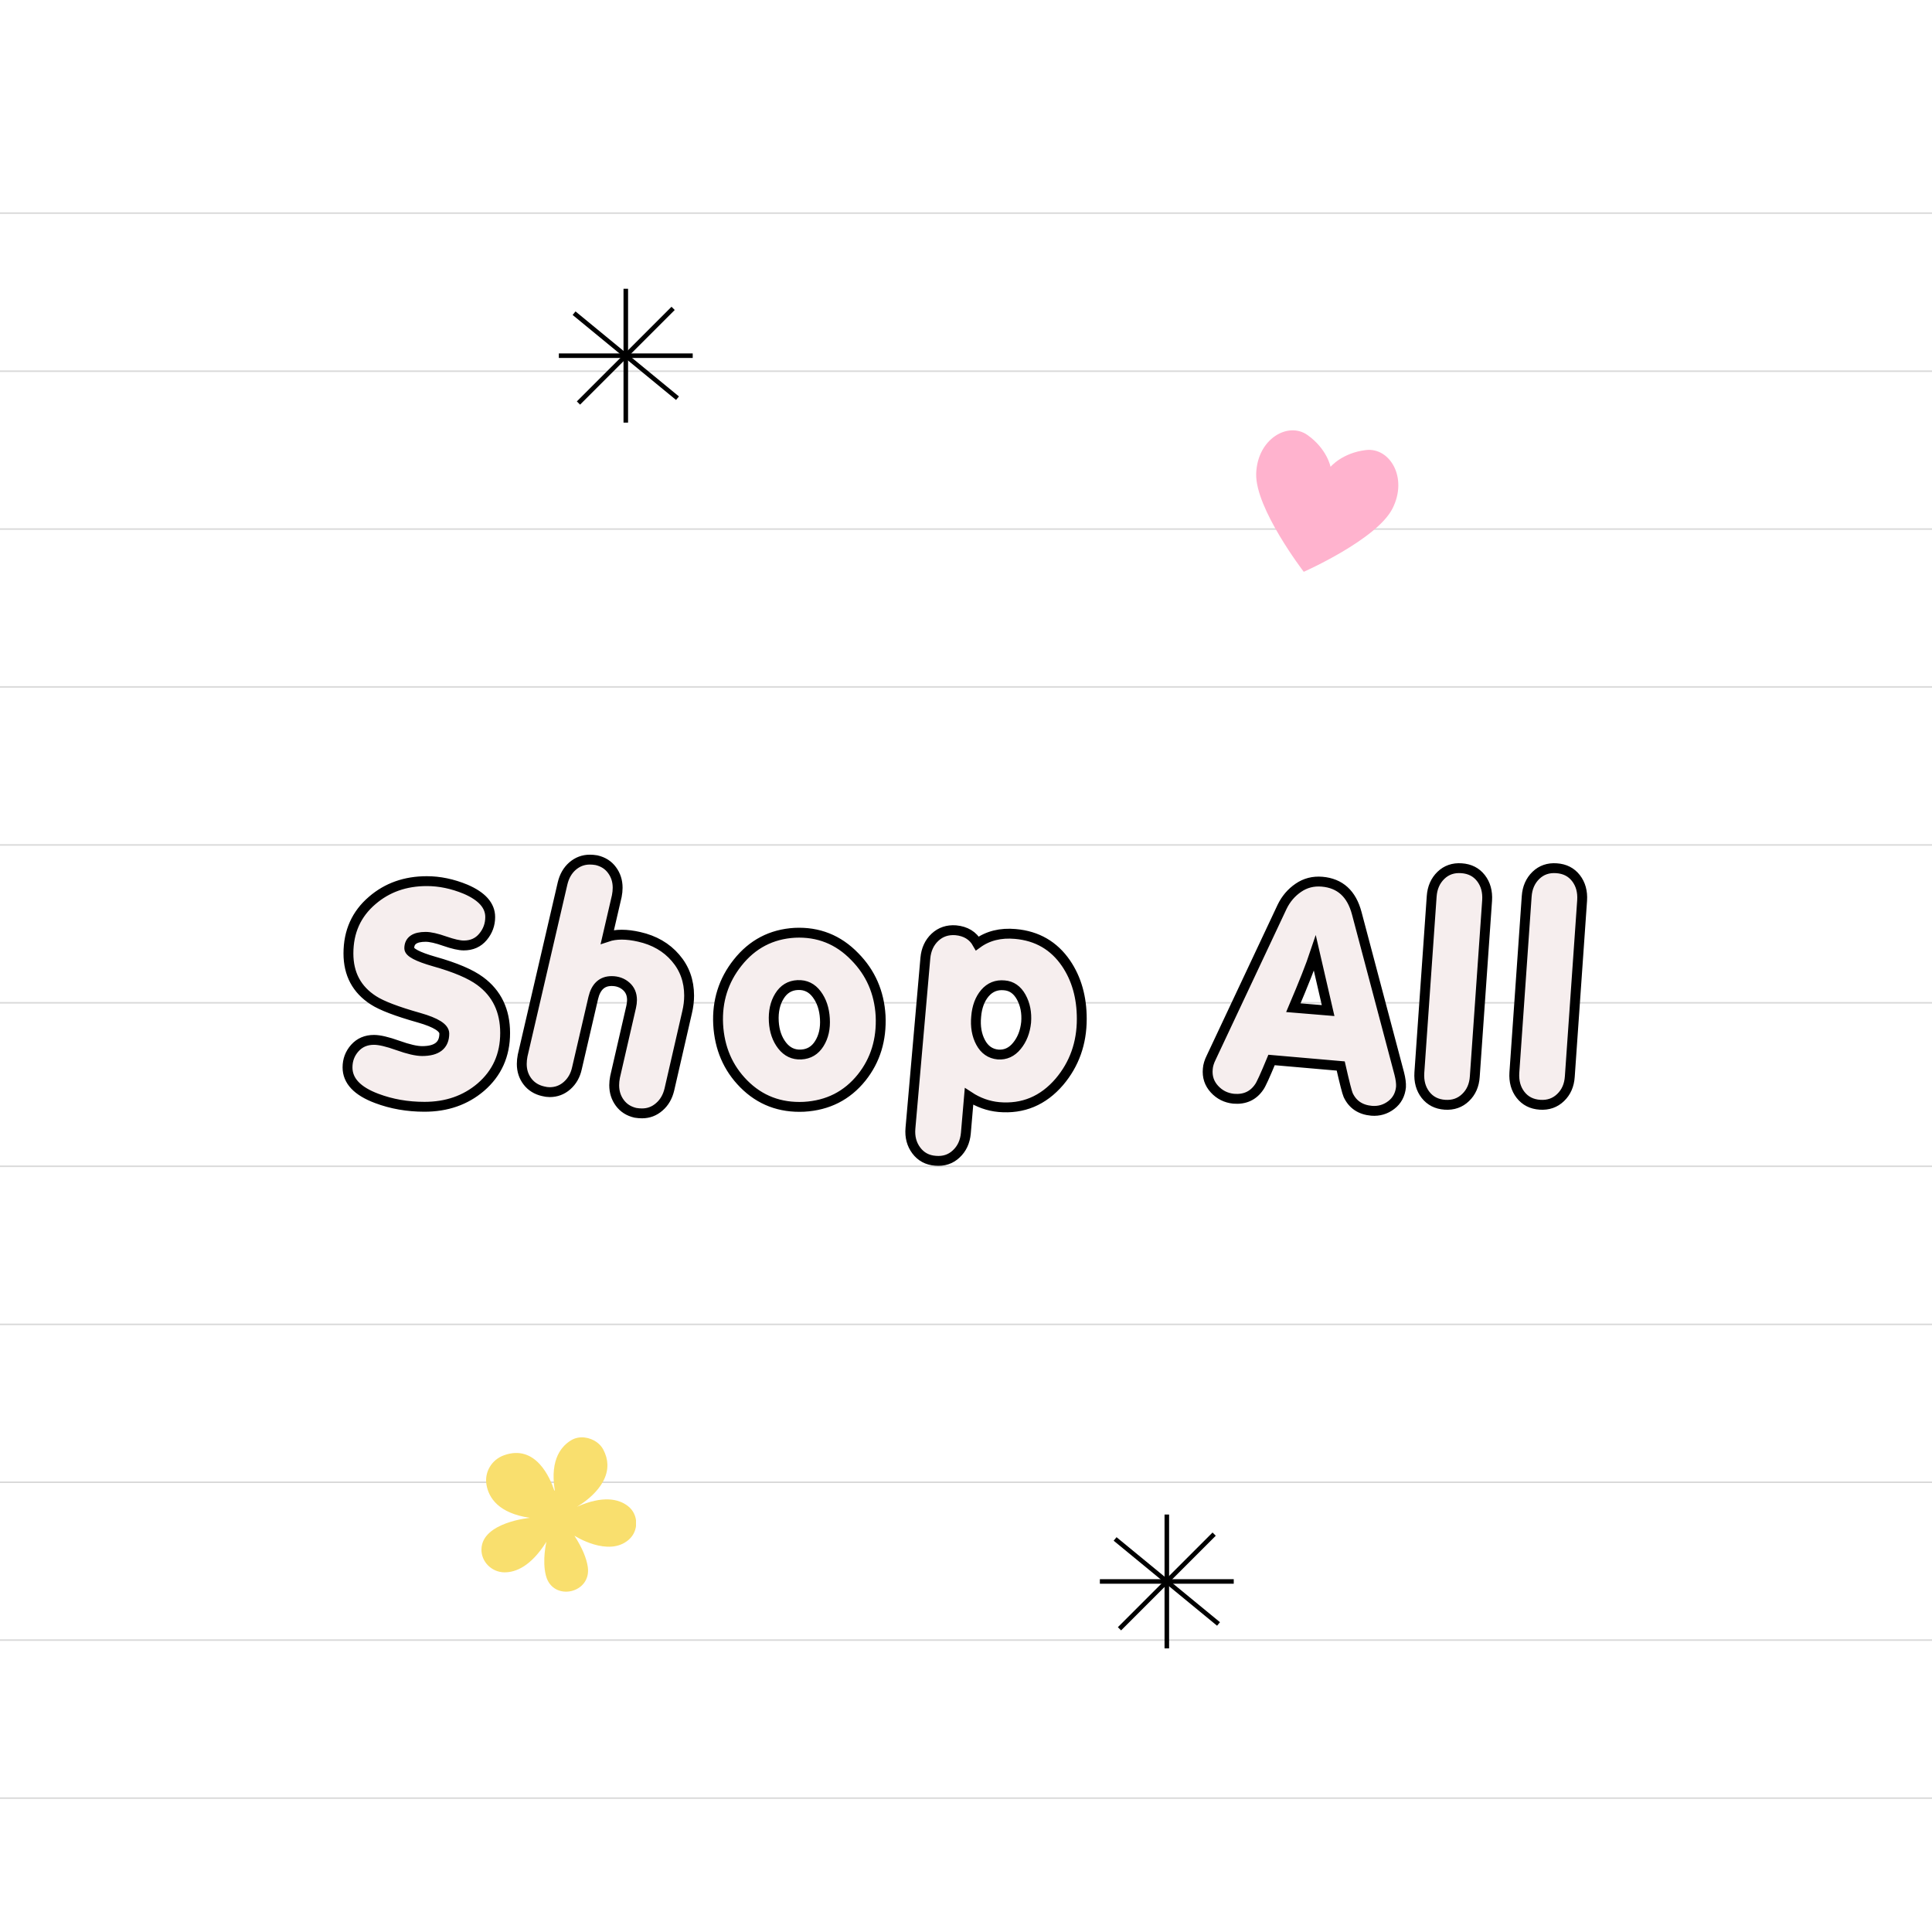
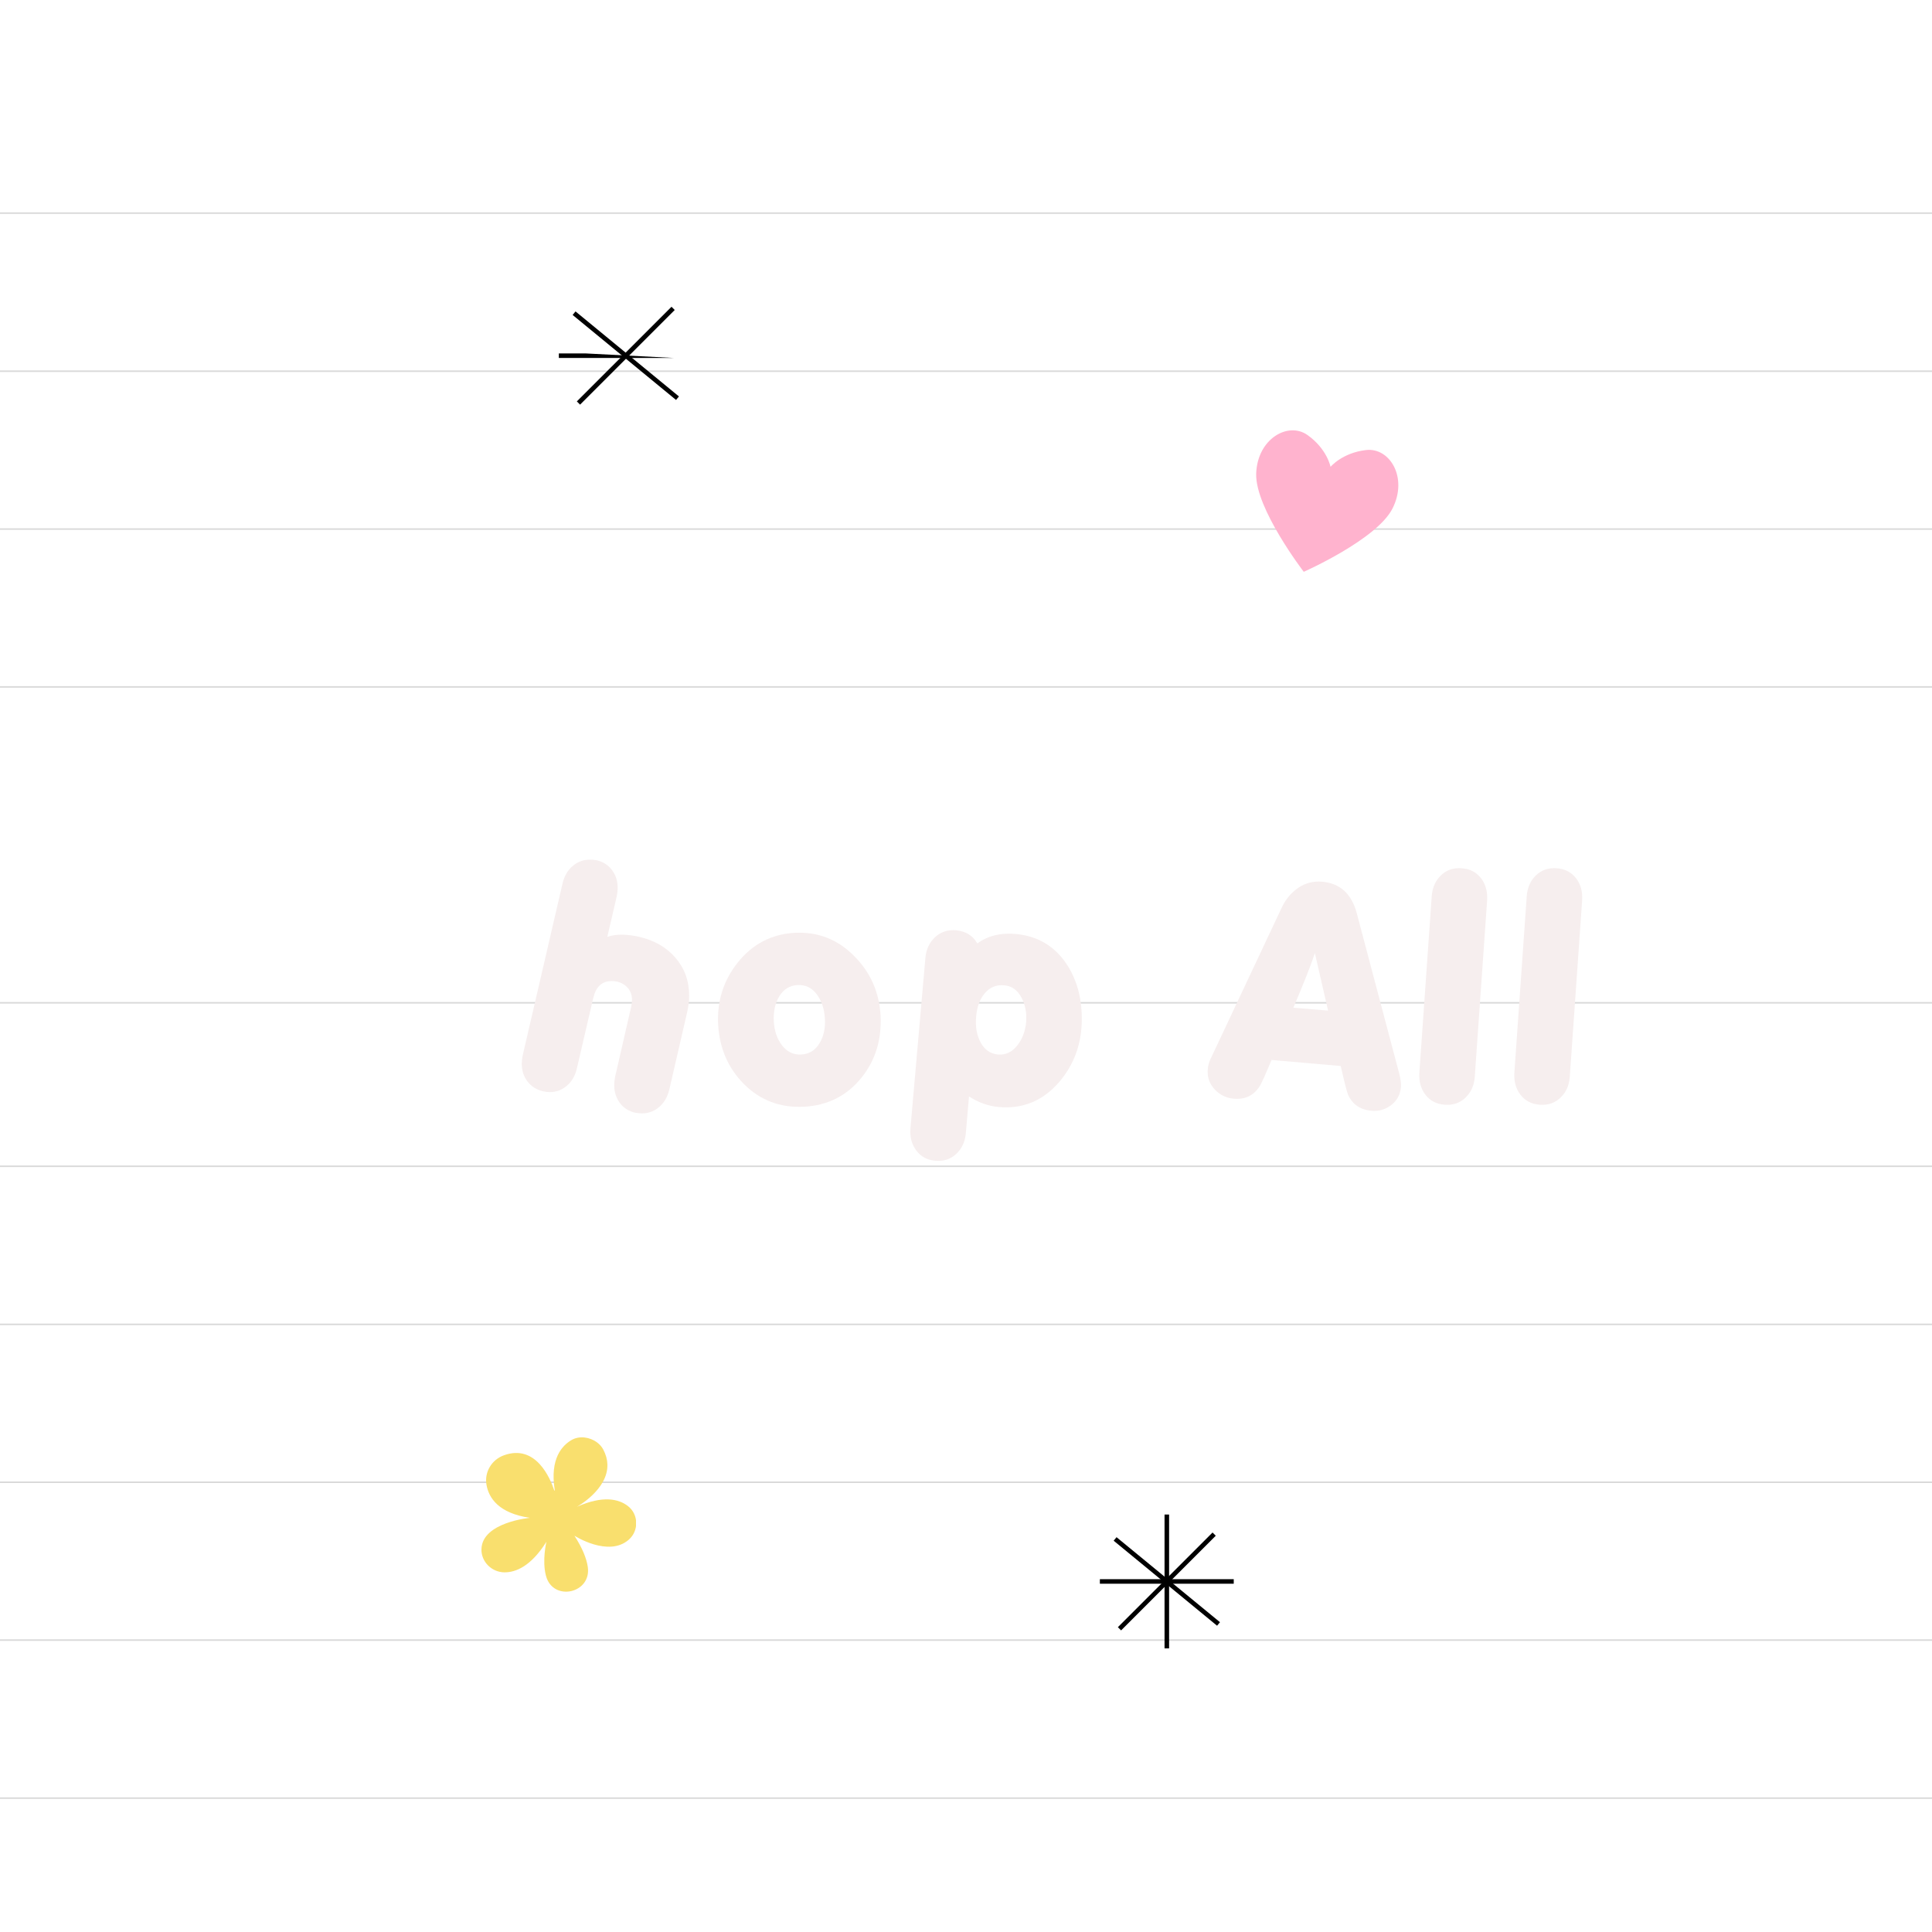
<svg xmlns="http://www.w3.org/2000/svg" version="1.0" preserveAspectRatio="xMidYMid meet" height="1500" viewBox="0 0 1125 1125" zoomAndPan="magnify" width="1500">
  <defs>
    <g />
    <clipPath id="10ff9f3312">
      <path clip-rule="nonzero" d="M 731 250 L 815 250 L 815 333 L 731 333 Z M 731 250" />
    </clipPath>
    <clipPath id="9e33b2f587">
      <path clip-rule="nonzero" d="M 738.316 246.098 L 819.59 267.324 L 799.691 343.52 L 718.414 322.293 Z M 738.316 246.098" />
    </clipPath>
    <clipPath id="4ae1ebaa5c">
      <path clip-rule="nonzero" d="M 738.316 246.098 L 819.59 267.324 L 799.691 343.52 L 718.414 322.293 Z M 738.316 246.098" />
    </clipPath>
    <clipPath id="7ea981286d">
      <path clip-rule="nonzero" d="M 280.348 836.832 L 370.348 836.832 L 370.348 926.832 L 280.348 926.832 Z M 280.348 836.832" />
    </clipPath>
    <clipPath id="637e2bd89e">
      <path clip-rule="nonzero" d="M 363 168.141 L 366 168.141 L 366 246.141 L 363 246.141 Z M 363 168.141" />
    </clipPath>
    <clipPath id="4970b8b985">
-       <path clip-rule="nonzero" d="M 325.414 205 L 403.414 205 L 403.414 209 L 325.414 209 Z M 325.414 205" />
+       <path clip-rule="nonzero" d="M 325.414 205 L 403.414 209 L 325.414 209 Z M 325.414 205" />
    </clipPath>
    <clipPath id="8a96f77f58">
      <path clip-rule="nonzero" d="M 678 881.898 L 681 881.898 L 681 959.898 L 678 959.898 Z M 678 881.898" />
    </clipPath>
    <clipPath id="198ccf9fc3">
      <path clip-rule="nonzero" d="M 640.453 919 L 718.453 919 L 718.453 923 L 640.453 923 Z M 640.453 919" />
    </clipPath>
  </defs>
  <rect fill-opacity="1" height="1350" y="-112.5" fill="#ffffff" width="1350" x="-112.5" />
  <rect fill-opacity="1" height="1350" y="-112.5" fill="#ffffff" width="1350" x="-112.5" />
  <path fill-rule="nonzero" fill-opacity="1" d="M -351.535 123.652 L 1476.531 123.652 L 1476.531 124.539 L -351.535 124.539 Z M -351.535 123.652" fill="#d9d9d9" />
  <path fill-rule="nonzero" fill-opacity="1" d="M -351.535 215.707 L 1476.531 215.707 L 1476.531 216.594 L -351.535 216.594 Z M -351.535 215.707" fill="#d9d9d9" />
  <path fill-rule="nonzero" fill-opacity="1" d="M -351.535 307.629 L 1476.531 307.629 L 1476.531 308.516 L -351.535 308.516 Z M -351.535 307.629" fill="#d9d9d9" />
  <path fill-rule="nonzero" fill-opacity="1" d="M -351.535 399.551 L 1476.531 399.551 L 1476.531 400.438 L -351.535 400.438 Z M -351.535 399.551" fill="#d9d9d9" />
-   <path fill-rule="nonzero" fill-opacity="1" d="M -351.535 491.562 L 1476.531 491.562 L 1476.531 492.445 L -351.535 492.445 Z M -351.535 491.562" fill="#d9d9d9" />
  <path fill-rule="nonzero" fill-opacity="1" d="M -351.535 583.484 L 1476.531 583.484 L 1476.531 584.367 L -351.535 584.367 Z M -351.535 583.484" fill="#d9d9d9" />
  <path fill-rule="nonzero" fill-opacity="1" d="M -351.535 678.684 L 1476.531 678.684 L 1476.531 679.57 L -351.535 679.57 Z M -351.535 678.684" fill="#d9d9d9" />
  <path fill-rule="nonzero" fill-opacity="1" d="M -351.535 770.738 L 1476.531 770.738 L 1476.531 771.625 L -351.535 771.625 Z M -351.535 770.738" fill="#d9d9d9" />
  <path fill-rule="nonzero" fill-opacity="1" d="M -351.535 862.66 L 1476.531 862.66 L 1476.531 863.543 L -351.535 863.543 Z M -351.535 862.66" fill="#d9d9d9" />
  <path fill-rule="nonzero" fill-opacity="1" d="M -351.535 954.582 L 1476.531 954.582 L 1476.531 955.465 L -351.535 955.465 Z M -351.535 954.582" fill="#d9d9d9" />
  <path fill-rule="nonzero" fill-opacity="1" d="M -351.535 1046.59 L 1476.531 1046.59 L 1476.531 1047.477 L -351.535 1047.477 Z M -351.535 1046.59" fill="#d9d9d9" />
  <g fill-opacity="1" fill="#f6eeee">
    <g transform="translate(203.381, 638.279)">
      <g>
-         <path d="M 43.797 6.188 C 33.879 6.188 24.629 4.57 16.047 1.344 C 4.68 -2.895 -1 -8.914 -1 -16.719 C -1 -21.062 0.414 -24.82 3.25 -28 C 6.094 -31.176 9.801 -32.766 14.375 -32.766 C 17.602 -32.766 22.254 -31.676 28.328 -29.5 C 34.398 -27.32 39.109 -26.234 42.453 -26.234 C 51.035 -26.234 55.328 -29.633 55.328 -36.438 C 55.328 -39.781 50.477 -42.844 40.781 -45.625 C 27.75 -49.301 18.836 -52.703 14.047 -55.828 C 4.348 -62.066 -0.5 -71.145 -0.5 -83.062 C -0.5 -95.77 4.125 -106.078 13.375 -113.984 C 22.062 -121.453 32.645 -125.188 45.125 -125.188 C 52.594 -125.188 60.113 -123.629 67.688 -120.516 C 77.27 -116.391 82.062 -110.984 82.062 -104.297 C 82.062 -99.953 80.664 -96.109 77.875 -92.766 C 75.094 -89.422 71.363 -87.75 66.688 -87.75 C 64.125 -87.75 60.445 -88.582 55.656 -90.25 C 50.863 -91.926 47.129 -92.766 44.453 -92.766 C 38.109 -92.766 34.938 -90.535 34.938 -86.078 C 34.938 -83.734 39.781 -81.172 49.469 -78.391 C 61.727 -74.93 70.645 -71.141 76.219 -67.016 C 85.906 -59.891 90.75 -49.805 90.75 -36.766 C 90.75 -23.836 86.016 -13.312 76.547 -5.188 C 67.629 2.395 56.711 6.188 43.797 6.188 Z M 43.797 6.188" />
-       </g>
+         </g>
    </g>
  </g>
  <g fill-opacity="1" fill="#f6eeee">
    <g transform="translate(312.192, 638.279)">
      <g>
        <path d="M 41.453 -92.766 C 46.461 -94.43 52.645 -94.43 60 -92.766 C 68.801 -90.754 75.848 -86.688 81.141 -80.562 C 86.441 -74.438 89.094 -67.082 89.094 -58.5 C 89.094 -55.375 88.703 -52.145 87.922 -48.812 L 77.547 -3.844 C 76.547 0.383 74.598 3.754 71.703 6.266 C 68.805 8.773 65.461 10.031 61.672 10.031 C 60.453 10.031 59.172 9.914 57.828 9.688 C 53.93 8.801 50.895 6.879 48.719 3.922 C 46.551 0.973 45.469 -2.445 45.469 -6.344 C 45.469 -7.906 45.633 -9.523 45.969 -11.203 L 55.328 -51.984 C 55.66 -53.43 55.828 -54.766 55.828 -55.984 C 55.828 -59.328 54.68 -62 52.391 -64 C 50.109 -66.008 47.297 -67.016 43.953 -67.016 C 38.379 -67.016 34.816 -63.727 33.266 -57.156 L 23.734 -16.219 C 22.836 -12.094 20.941 -8.75 18.047 -6.188 C 15.148 -3.625 11.754 -2.344 7.859 -2.344 C 6.629 -2.344 5.348 -2.508 4.016 -2.844 C 0.223 -3.727 -2.785 -5.617 -5.016 -8.516 C -7.242 -11.422 -8.359 -14.82 -8.359 -18.719 C -8.359 -20.281 -8.191 -21.895 -7.859 -23.562 L 15.375 -123.844 C 16.375 -128.082 18.32 -131.453 21.219 -133.953 C 24.125 -136.461 27.469 -137.719 31.25 -137.719 C 32.477 -137.719 33.758 -137.609 35.094 -137.391 C 39 -136.492 42.035 -134.566 44.203 -131.609 C 46.379 -128.66 47.469 -125.238 47.469 -121.344 C 47.469 -119.781 47.301 -118.164 46.969 -116.5 Z M 41.453 -92.766" />
      </g>
    </g>
  </g>
  <g fill-opacity="1" fill="#f6eeee">
    <g transform="translate(418.998, 638.279)">
      <g>
        <path d="M 49.141 6.188 C 35.211 6.852 23.516 2.395 14.047 -7.188 C 4.898 -16.438 -0.055 -27.969 -0.828 -41.781 C -1.504 -55.375 2.281 -67.352 10.531 -77.719 C 19.113 -88.531 30.203 -94.328 43.797 -95.109 C 57.492 -95.773 69.133 -91.148 78.719 -81.234 C 87.969 -71.867 92.984 -60.391 93.766 -46.797 C 94.43 -32.867 90.754 -20.891 82.734 -10.859 C 74.266 -0.273 63.066 5.406 49.141 6.188 Z M 45.469 -64.688 C 40.895 -64.457 37.352 -62.305 34.844 -58.234 C 32.344 -54.172 31.258 -49.242 31.594 -43.453 C 31.926 -37.879 33.539 -33.227 36.438 -29.5 C 39.332 -25.77 43.008 -24.016 47.469 -24.234 C 52.039 -24.453 55.578 -26.566 58.078 -30.578 C 60.586 -34.598 61.676 -39.445 61.344 -45.125 C 61.008 -50.812 59.422 -55.547 56.578 -59.328 C 53.734 -63.117 50.031 -64.906 45.469 -64.688 Z M 45.469 -64.688" />
      </g>
    </g>
  </g>
  <g fill-opacity="1" fill="#f6eeee">
    <g transform="translate(531.654, 638.279)">
      <g>
        <path d="M 49.969 6.344 C 43.844 5.789 38.051 3.734 32.594 0.172 L 30.75 21.562 C 30.301 26.57 28.43 30.609 25.141 33.672 C 21.859 36.742 17.82 38.055 13.031 37.609 C 8.352 37.273 4.648 35.297 1.922 31.672 C -0.805 28.047 -1.945 23.727 -1.5 18.719 L 7.188 -80.391 C 7.633 -85.41 9.5 -89.453 12.781 -92.516 C 16.07 -95.578 20.113 -96.941 24.906 -96.609 C 30.695 -96.047 34.875 -93.484 37.438 -88.922 C 43.562 -93.379 50.973 -95.219 59.672 -94.438 C 72.266 -93.32 82.07 -87.641 89.094 -77.391 C 95.219 -68.359 98.281 -57.547 98.281 -44.953 C 98.281 -30.805 93.93 -18.609 85.234 -8.359 C 75.766 2.672 64.008 7.57 49.969 6.344 Z M 53.156 -64.516 C 48.582 -64.961 44.816 -63.457 41.859 -60 C 38.91 -56.551 37.211 -51.984 36.766 -46.297 C 36.211 -40.504 37.078 -35.488 39.359 -31.25 C 41.641 -27.02 45.008 -24.68 49.469 -24.234 C 53.812 -23.898 57.488 -25.57 60.5 -29.25 C 63.508 -32.926 65.297 -37.492 65.859 -42.953 C 66.297 -48.523 65.344 -53.426 63 -57.656 C 60.664 -61.895 57.383 -64.18 53.156 -64.516 Z M 53.156 -64.516" />
      </g>
    </g>
  </g>
  <g fill-opacity="1" fill="#f6eeee">
    <g transform="translate(646.817, 638.279)">
      <g />
    </g>
  </g>
  <g fill-opacity="1" fill="#f6eeee">
    <g transform="translate(711.168, 638.279)">
      <g>
        <path d="M 87.578 8.531 C 81.004 7.969 76.438 4.898 73.875 -0.672 C 73.207 -2.117 71.758 -7.742 69.531 -17.547 L 29.25 -21.062 C 25.457 -11.926 23.062 -6.688 22.062 -5.344 C 18.602 -0.219 13.645 2.062 7.188 1.5 C 2.727 1.051 -1.004 -0.812 -4.016 -4.094 C -7.023 -7.383 -8.305 -11.312 -7.859 -15.875 C -7.742 -17.883 -7.07 -20.113 -5.844 -22.562 L 35.438 -110.312 C 37.664 -114.883 40.812 -118.562 44.875 -121.344 C 48.945 -124.125 53.547 -125.297 58.672 -124.859 C 69.141 -123.961 75.879 -117.832 78.891 -106.469 L 103.625 -13.031 C 104.406 -10.031 104.738 -7.469 104.625 -5.344 C 104.188 -0.883 102.297 2.625 98.953 5.188 C 95.609 7.75 91.816 8.863 87.578 8.531 Z M 54.484 -83.234 C 52.148 -76.211 47.973 -65.629 41.953 -51.484 L 62.172 -49.812 Z M 54.484 -83.234" />
      </g>
    </g>
  </g>
  <g fill-opacity="1" fill="#f6eeee">
    <g transform="translate(827.668, 638.279)">
      <g>
        <path d="M 13.703 5.016 C 8.91 4.68 5.148 2.758 2.422 -0.75 C -0.305 -4.258 -1.504 -8.578 -1.172 -13.703 L 6.016 -116.328 C 6.348 -121.336 8.129 -125.406 11.359 -128.531 C 14.598 -131.656 18.613 -133.047 23.406 -132.703 C 28.195 -132.367 31.957 -130.445 34.688 -126.938 C 37.414 -123.426 38.613 -119.109 38.281 -113.984 L 31.094 -11.359 C 30.758 -6.348 28.973 -2.285 25.734 0.828 C 22.504 3.953 18.492 5.348 13.703 5.016 Z M 13.703 5.016" />
      </g>
    </g>
  </g>
  <g fill-opacity="1" fill="#f6eeee">
    <g transform="translate(882.993, 638.279)">
      <g>
        <path d="M 13.703 5.016 C 8.91 4.68 5.148 2.758 2.422 -0.75 C -0.305 -4.258 -1.504 -8.578 -1.172 -13.703 L 6.016 -116.328 C 6.348 -121.336 8.129 -125.406 11.359 -128.531 C 14.598 -131.656 18.613 -133.047 23.406 -132.703 C 28.195 -132.367 31.957 -130.445 34.688 -126.938 C 37.414 -123.426 38.613 -119.109 38.281 -113.984 L 31.094 -11.359 C 30.758 -6.348 28.973 -2.285 25.734 0.828 C 22.504 3.953 18.492 5.348 13.703 5.016 Z M 13.703 5.016" />
      </g>
    </g>
  </g>
-   <path stroke-miterlimit="4" stroke-opacity="1" stroke-width="7.661" stroke="#000000" d="M 58.383 186.268 C 45.18 186.268 32.846 184.112 21.383 179.795 C 6.221 174.138 -1.362 166.102 -1.362 155.69 C -1.362 149.925 0.523 144.92 4.299 140.675 C 8.107 136.43 13.06 134.31 19.154 134.31 C 23.466 134.31 29.669 135.758 37.758 138.664 C 45.883 141.565 52.159 143.013 56.586 143.013 C 68.049 143.013 73.779 138.482 73.779 129.414 C 73.779 124.951 67.305 120.873 54.357 117.17 C 36.982 112.274 25.102 107.737 18.716 103.571 C 5.805 95.263 -0.654 83.149 -0.654 67.222 C -0.654 50.284 5.513 36.555 17.846 26.034 C 29.419 16.06 43.529 11.071 60.174 11.071 C 70.117 11.071 80.143 13.159 90.263 17.331 C 103.034 22.805 109.419 30.008 109.419 38.93 C 109.419 44.732 107.549 49.867 103.815 54.326 C 100.112 58.789 95.143 61.018 88.904 61.018 C 85.497 61.018 80.596 59.914 74.216 57.701 C 67.831 55.451 62.862 54.326 59.305 54.326 C 50.82 54.326 46.576 57.3 46.576 63.253 C 46.576 66.373 53.029 69.779 65.945 73.482 C 82.305 78.086 94.201 83.149 101.638 88.659 C 114.549 98.164 121.008 111.602 121.008 128.977 C 121.008 146.206 114.695 160.242 102.07 171.091 C 90.174 181.211 75.612 186.268 58.383 186.268 Z M 200.362 54.326 C 207.034 52.081 215.268 52.081 225.065 54.326 C 236.815 56.977 246.211 62.399 253.247 70.597 C 260.32 78.758 263.857 88.55 263.857 99.977 C 263.857 104.149 263.331 108.466 262.279 112.925 L 248.513 172.883 C 247.169 178.508 244.56 182.987 240.68 186.326 C 236.836 189.696 232.372 191.383 227.294 191.383 C 225.664 191.383 223.956 191.237 222.18 190.951 C 216.992 189.753 212.951 187.175 210.044 183.222 C 207.143 179.305 205.695 174.737 205.695 169.513 C 205.695 167.446 205.914 165.305 206.346 163.091 L 218.862 108.685 C 219.294 106.758 219.513 104.982 219.513 103.352 C 219.513 98.888 217.992 95.336 214.945 92.685 C 211.898 90.003 208.143 88.659 203.68 88.659 C 196.242 88.659 191.492 93.029 189.424 101.774 L 176.747 156.399 C 175.549 161.878 173.013 166.336 169.133 169.784 C 165.284 173.196 160.768 174.899 155.581 174.899 C 153.914 174.899 152.19 174.664 150.414 174.19 C 145.372 173.029 141.362 170.529 138.388 166.685 C 135.414 162.8 133.93 158.248 133.93 153.024 C 133.93 150.961 134.143 148.8 134.581 146.55 L 165.596 12.867 C 166.935 7.211 169.529 2.711 173.372 -0.627 C 177.258 -3.961 181.716 -5.633 186.758 -5.633 C 188.393 -5.633 190.096 -5.487 191.872 -5.195 C 197.096 -3.997 201.143 -1.424 204.008 2.529 C 206.909 6.446 208.362 10.998 208.362 16.185 C 208.362 18.289 208.143 20.451 207.706 22.664 Z M 352.997 186.268 C 334.424 187.138 318.831 181.19 306.206 168.425 C 294.018 156.091 287.419 140.711 286.404 122.284 C 285.492 104.149 290.539 88.17 301.529 74.352 C 312.956 59.951 327.737 52.222 345.872 51.175 C 364.154 50.3 379.674 56.466 392.445 69.67 C 404.779 82.149 411.471 97.456 412.523 115.591 C 413.393 134.164 408.497 150.143 397.831 163.529 C 386.513 177.638 371.57 185.216 352.997 186.268 Z M 348.102 91.763 C 342.008 92.05 337.294 94.92 333.956 100.357 C 330.617 105.763 329.169 112.326 329.602 120.055 C 330.039 127.492 332.18 133.69 336.023 138.664 C 339.904 143.633 344.82 145.972 350.768 145.68 C 356.862 145.388 361.576 142.581 364.914 137.248 C 368.289 131.878 369.737 125.404 369.268 117.826 C 368.831 110.242 366.711 103.93 362.898 98.888 C 359.128 93.847 354.195 91.472 348.102 91.763 Z M 504.346 186.487 C 496.154 185.727 488.424 182.972 481.169 178.216 L 478.721 206.727 C 478.107 213.44 475.602 218.826 471.216 222.888 C 466.862 226.987 461.477 228.748 455.055 228.164 C 448.815 227.696 443.883 225.045 440.253 220.222 C 436.628 215.399 435.102 209.649 435.685 202.972 L 447.273 70.815 C 447.888 64.138 450.372 58.753 454.727 54.654 C 459.117 50.555 464.503 48.742 470.888 49.211 C 478.612 49.94 484.201 53.347 487.643 59.44 C 495.805 53.492 505.674 51.045 517.242 52.097 C 534.039 53.586 547.112 61.164 556.471 74.841 C 564.633 86.847 568.716 101.248 568.716 118.039 C 568.716 136.904 562.93 153.17 551.357 166.847 C 538.737 181.571 523.065 188.123 504.346 186.487 Z M 508.591 91.977 C 502.497 91.399 497.477 93.414 493.523 98.018 C 489.602 102.623 487.336 108.701 486.721 116.248 C 485.992 123.972 487.154 130.664 490.201 136.321 C 493.247 141.982 497.727 145.102 503.643 145.68 C 509.445 146.117 514.341 143.883 518.331 138.987 C 522.357 134.091 524.753 127.998 525.513 120.706 C 526.096 113.305 524.826 106.779 521.706 101.117 C 518.586 95.461 514.216 92.414 508.591 91.977 Z M 793.81 189.373 C 785.07 188.612 778.977 184.529 775.529 177.128 C 774.659 175.17 772.737 167.664 769.763 154.602 L 716.06 149.925 C 711.018 162.112 707.826 169.097 706.487 170.873 C 701.878 177.69 695.258 180.737 686.628 180.013 C 680.675 179.399 675.706 176.914 671.716 172.56 C 667.69 168.17 665.966 162.93 666.55 156.836 C 666.732 154.149 667.638 151.175 669.268 147.914 L 724.279 30.93 C 727.253 24.836 731.44 19.94 736.846 16.242 C 742.284 12.503 748.435 10.93 755.289 11.508 C 769.253 12.706 778.232 20.883 782.221 36.045 L 815.247 160.643 C 816.263 164.633 816.701 168.045 816.555 170.873 C 815.977 176.821 813.456 181.503 808.992 184.909 C 804.529 188.321 799.471 189.805 793.81 189.373 Z M 749.685 67.003 C 746.565 76.362 740.997 90.472 732.982 109.336 L 759.971 111.565 Z M 850.664 184.69 C 844.279 184.258 839.258 181.701 835.591 177.018 C 831.966 172.341 830.372 166.576 830.805 159.716 L 840.383 22.878 C 840.852 16.206 843.227 10.784 847.508 6.612 C 851.826 2.44 857.175 0.591 863.56 1.06 C 869.982 1.498 875.003 4.055 878.633 8.732 C 882.258 13.414 883.852 19.18 883.419 26.034 L 873.841 162.821 C 873.409 169.529 871.034 174.951 866.716 179.086 C 862.398 183.258 857.05 185.128 850.664 184.69 Z M 924.43 184.69 C 918.05 184.258 913.023 181.701 909.362 177.018 C 905.732 172.341 904.138 166.576 904.57 159.716 L 914.148 22.878 C 914.617 16.206 916.997 10.784 921.273 6.612 C 925.591 2.44 930.94 0.591 937.326 1.06 C 943.747 1.498 948.768 4.055 952.398 8.732 C 956.023 13.414 957.622 19.18 957.185 26.034 L 947.612 162.821 C 947.175 169.529 944.8 174.951 940.482 179.086 C 936.164 183.258 930.815 185.128 924.43 184.69 Z M 924.43 184.69" stroke-linejoin="miter" fill="none" transform="matrix(0.75, 0, 0, 0.75, 203.381, 504.779)" stroke-linecap="butt" />
  <g clip-path="url(#10ff9f3312)">
    <g clip-path="url(#9e33b2f587)">
      <g clip-path="url(#4ae1ebaa5c)">
        <path fill-rule="nonzero" fill-opacity="1" d="M 810.812 296.172 C 801.621 314.219 759.176 332.961 759.176 332.961 C 759.176 332.961 730.875 296.102 731.473 275.852 C 732.082 255.609 750.008 245.246 761.402 253.352 C 772.793 261.465 774.777 271.84 774.777 271.84 C 774.777 271.84 781.488 263.711 795.383 262.062 C 809.27 260.426 820.02 278.117 810.812 296.172 Z M 810.812 296.172" fill="#ffb3ce" />
      </g>
    </g>
  </g>
  <g clip-path="url(#7ea981286d)">
    <path fill-rule="nonzero" fill-opacity="1" d="M 335.945 877.387 C 335.945 877.387 354.207 867.383 353.684 852.629 C 353.59 849.922 352.863 847.047 351.27 844.047 C 350.402 842.422 349.168 841.047 347.684 839.934 C 343.445 836.746 337.305 835.879 332.758 838.555 C 327.609 841.602 319.984 849.027 323.062 867.863 C 322.953 867.895 322.859 867.922 322.77 867.953 C 320.402 860.746 312.004 840.738 293.461 847.402 C 286.316 849.969 281.973 857.16 283.285 864.629 C 284.633 872.254 290.309 881.129 308.523 883.836 C 308.523 883.852 280.766 886.387 280.348 902.055 C 280.164 909.445 286.332 915.508 293.727 915.57 C 300.25 915.617 309.129 912.152 318.176 897.77 C 318.176 897.77 315.562 908.566 317.898 917.52 C 321.918 932.906 344.758 927.879 342.238 912.184 C 341.48 907.469 339.223 901.559 334.477 894.23 C 334.477 894.23 354.332 907.051 366.223 896.473 C 372.102 891.262 371.852 881.766 365.637 876.969 C 360.395 872.918 351.301 870.582 335.93 877.402 Z M 335.945 877.387" fill="#f9df6e" />
  </g>
  <g clip-path="url(#637e2bd89e)">
-     <path fill-rule="nonzero" fill-opacity="1" d="M 363.07 168.141 L 365.723 168.141 L 365.723 246.094 L 363.07 246.094 Z M 363.07 168.141" fill="#000000" />
-   </g>
+     </g>
  <path fill-rule="nonzero" fill-opacity="1" d="M 335.898 233.742 L 391.02 178.621 L 392.895 180.5 L 337.773 235.621 Z M 335.898 233.742" fill="#000000" />
  <g clip-path="url(#4970b8b985)">
    <path fill-rule="nonzero" fill-opacity="1" d="M 325.414 205.797 L 403.367 205.797 L 403.367 208.449 L 325.414 208.449 Z M 325.414 205.797" fill="#000000" />
  </g>
  <path fill-rule="nonzero" fill-opacity="1" d="M 393.66 232.895 L 333.438 183.395 L 335.125 181.344 L 395.348 230.844 Z M 393.66 232.895" fill="#000000" />
  <g clip-path="url(#8a96f77f58)">
    <path fill-rule="nonzero" fill-opacity="1" d="M 678.109 881.898 L 680.762 881.898 L 680.762 959.852 L 678.109 959.852 Z M 678.109 881.898" fill="#000000" />
  </g>
  <path fill-rule="nonzero" fill-opacity="1" d="M 650.938 947.5 L 706.059 892.379 L 707.934 894.254 L 652.812 949.375 Z M 650.938 947.5" fill="#000000" />
  <g clip-path="url(#198ccf9fc3)">
    <path fill-rule="nonzero" fill-opacity="1" d="M 640.453 919.551 L 718.406 919.551 L 718.406 922.207 L 640.453 922.207 Z M 640.453 919.551" fill="#000000" />
  </g>
  <path fill-rule="nonzero" fill-opacity="1" d="M 708.699 946.652 L 648.477 897.148 L 650.164 895.102 L 710.387 944.602 Z M 708.699 946.652" fill="#000000" />
</svg>